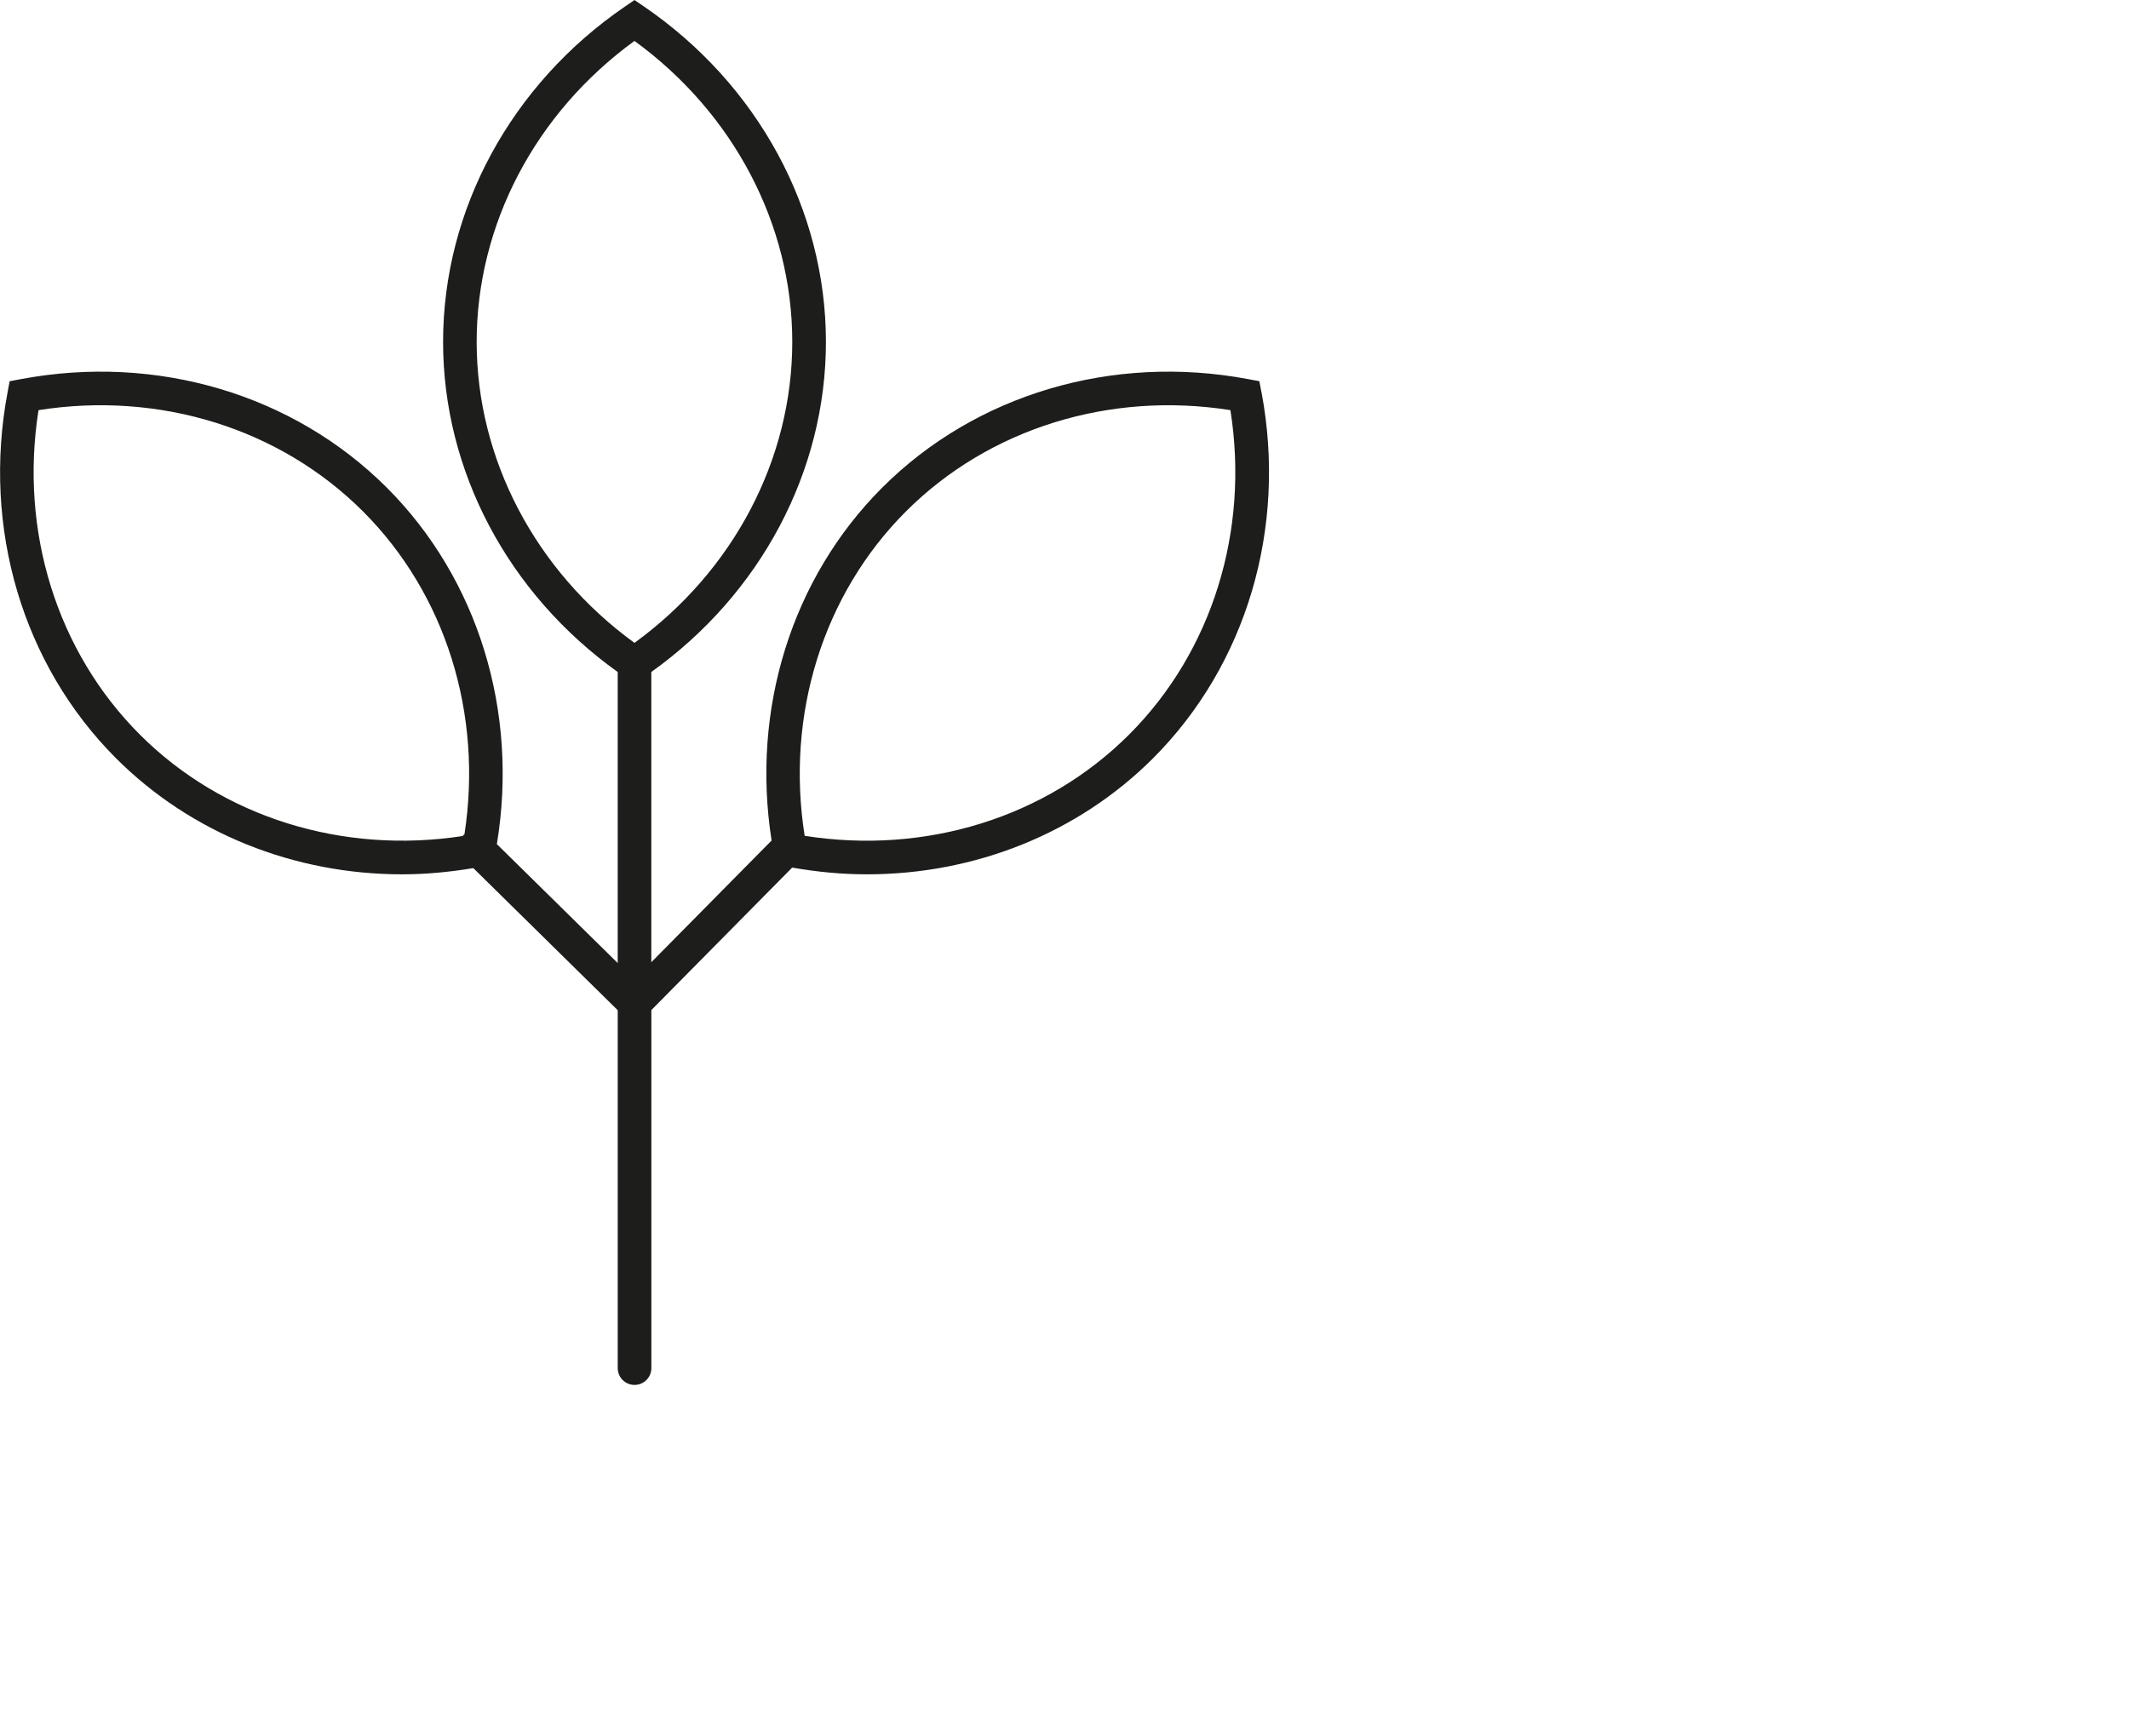
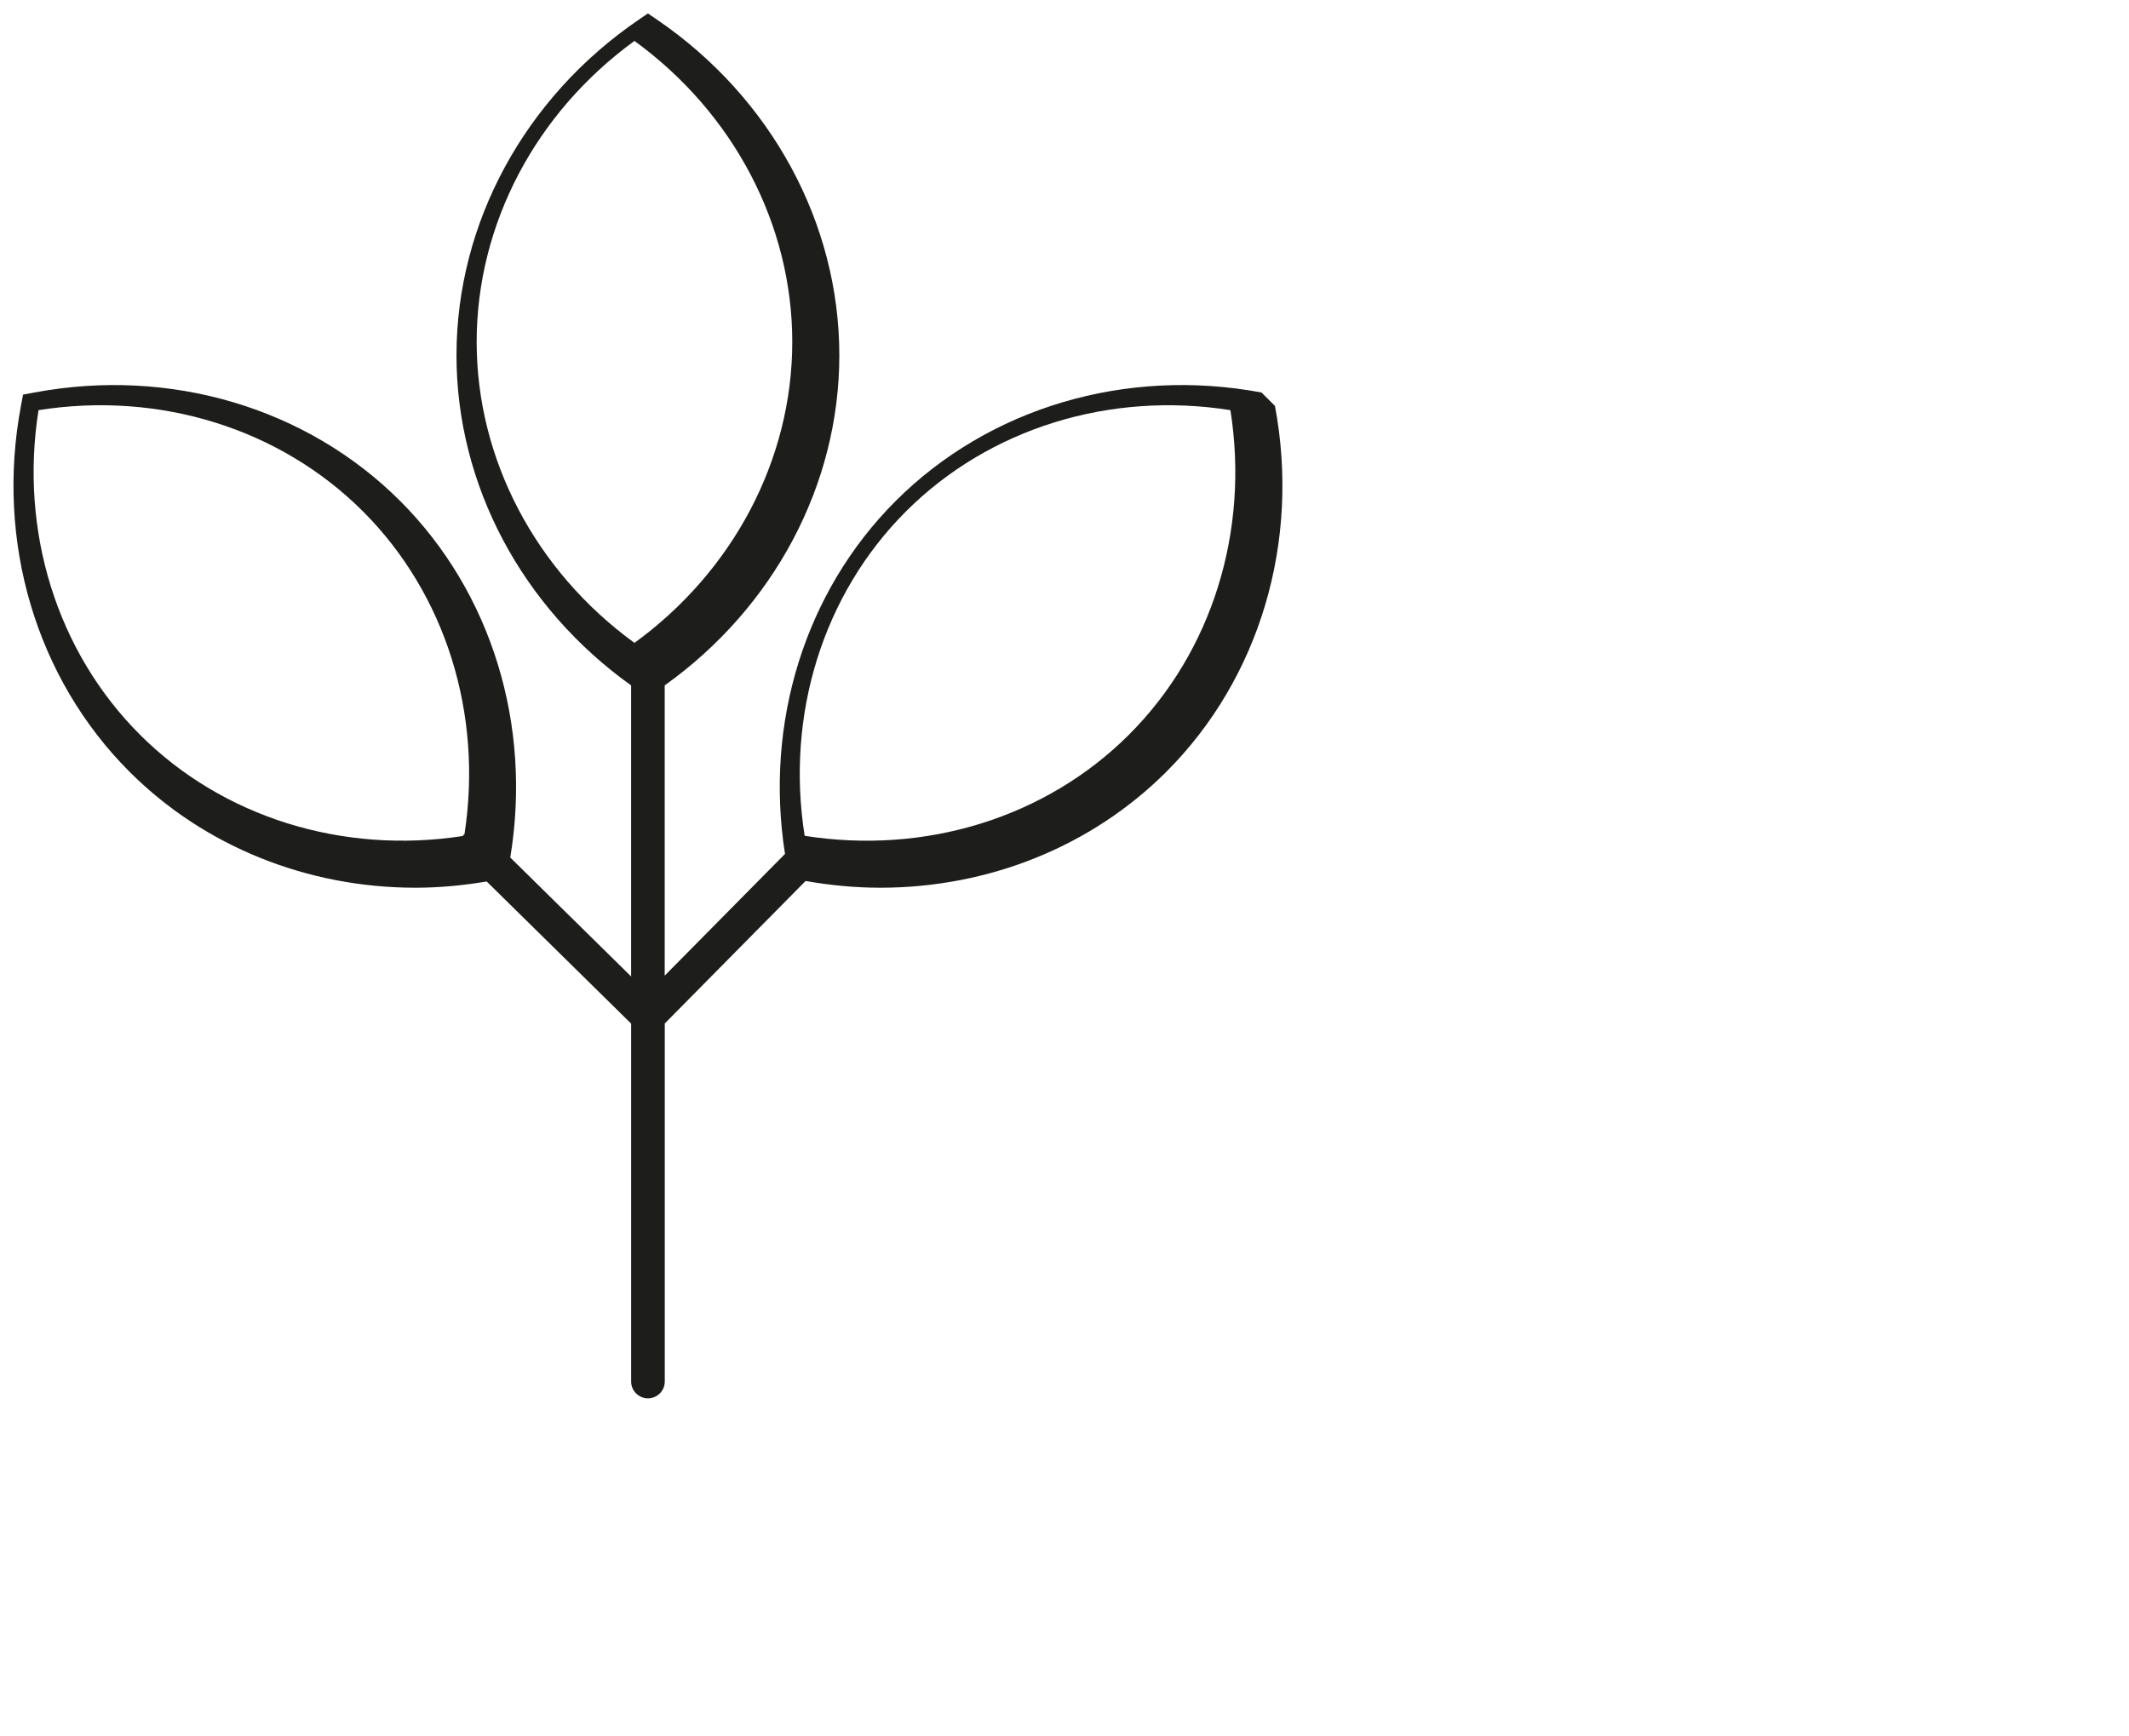
<svg xmlns="http://www.w3.org/2000/svg" id="Ebene_2" width="38mm" height="31mm" viewBox="0 0 107.717 87.874">
  <defs>
    <style>.cls-1{fill:#1d1d1b;}</style>
  </defs>
-   <path class="cls-1" d="M63.825,19.863l-.107-.571-.571-.107c-6.863-1.286-13.783.766-18.512,5.493-4.577,4.578-6.638,11.211-5.596,17.858l-6.086,6.16v-14.688c5.537-3.958,8.835-10.165,8.835-16.705,0-6.686-3.441-13.031-9.205-16.974l-.48-.328-.48.328c-5.764,3.943-9.205,10.288-9.205,16.974,0,6.539,3.298,12.746,8.835,16.705v14.729l-6.114-6.018c1.108-6.707-.949-13.421-5.567-18.04-4.729-4.728-11.645-6.781-18.513-5.493l-.571.107-.107.571c-1.288,6.863.766,13.784,5.493,18.513,3.799,3.798,9.012,5.87,14.475,5.87,1.192,0,2.395-.115,3.598-.315l7.307,7.192v18.112c0,.47.381.851.851.851s.851-.381.851-.851v-18.119l7.125-7.211c1.264.222,2.528.341,3.78.341,5.462,0,10.677-2.072,14.476-5.871,4.727-4.728,6.78-11.647,5.492-18.512ZM24.117,17.302c0-5.937,2.974-11.588,7.984-15.231,5.011,3.644,7.984,9.295,7.984,15.231,0,5.938-2.974,11.589-7.984,15.232-5.011-3.644-7.984-9.296-7.984-15.232ZM7.074,37.173C2.876,32.975.982,26.875,1.949,20.756c6.122-.967,12.219.926,16.417,5.125,4.179,4.179,6.072,10.244,5.134,16.337-.014.012-.032.017-.045.03-.018.018-.024.041-.04.06-6.087.94-12.162-.952-16.342-5.135ZM57.129,37.172c-4.198,4.2-10.296,6.092-16.417,5.126-.967-6.119.927-12.219,5.125-16.417,4.199-4.198,10.3-6.091,16.416-5.125.967,6.12-.927,12.219-5.124,16.416Z" />
+   <path class="cls-1" d="M63.825,19.863c-6.863-1.286-13.783.766-18.512,5.493-4.577,4.578-6.638,11.211-5.596,17.858l-6.086,6.16v-14.688c5.537-3.958,8.835-10.165,8.835-16.705,0-6.686-3.441-13.031-9.205-16.974l-.48-.328-.48.328c-5.764,3.943-9.205,10.288-9.205,16.974,0,6.539,3.298,12.746,8.835,16.705v14.729l-6.114-6.018c1.108-6.707-.949-13.421-5.567-18.04-4.729-4.728-11.645-6.781-18.513-5.493l-.571.107-.107.571c-1.288,6.863.766,13.784,5.493,18.513,3.799,3.798,9.012,5.87,14.475,5.87,1.192,0,2.395-.115,3.598-.315l7.307,7.192v18.112c0,.47.381.851.851.851s.851-.381.851-.851v-18.119l7.125-7.211c1.264.222,2.528.341,3.78.341,5.462,0,10.677-2.072,14.476-5.871,4.727-4.728,6.78-11.647,5.492-18.512ZM24.117,17.302c0-5.937,2.974-11.588,7.984-15.231,5.011,3.644,7.984,9.295,7.984,15.231,0,5.938-2.974,11.589-7.984,15.232-5.011-3.644-7.984-9.296-7.984-15.232ZM7.074,37.173C2.876,32.975.982,26.875,1.949,20.756c6.122-.967,12.219.926,16.417,5.125,4.179,4.179,6.072,10.244,5.134,16.337-.014.012-.032.017-.045.03-.018.018-.024.041-.04.06-6.087.94-12.162-.952-16.342-5.135ZM57.129,37.172c-4.198,4.2-10.296,6.092-16.417,5.126-.967-6.119.927-12.219,5.125-16.417,4.199-4.198,10.3-6.091,16.416-5.125.967,6.12-.927,12.219-5.124,16.416Z" />
</svg>